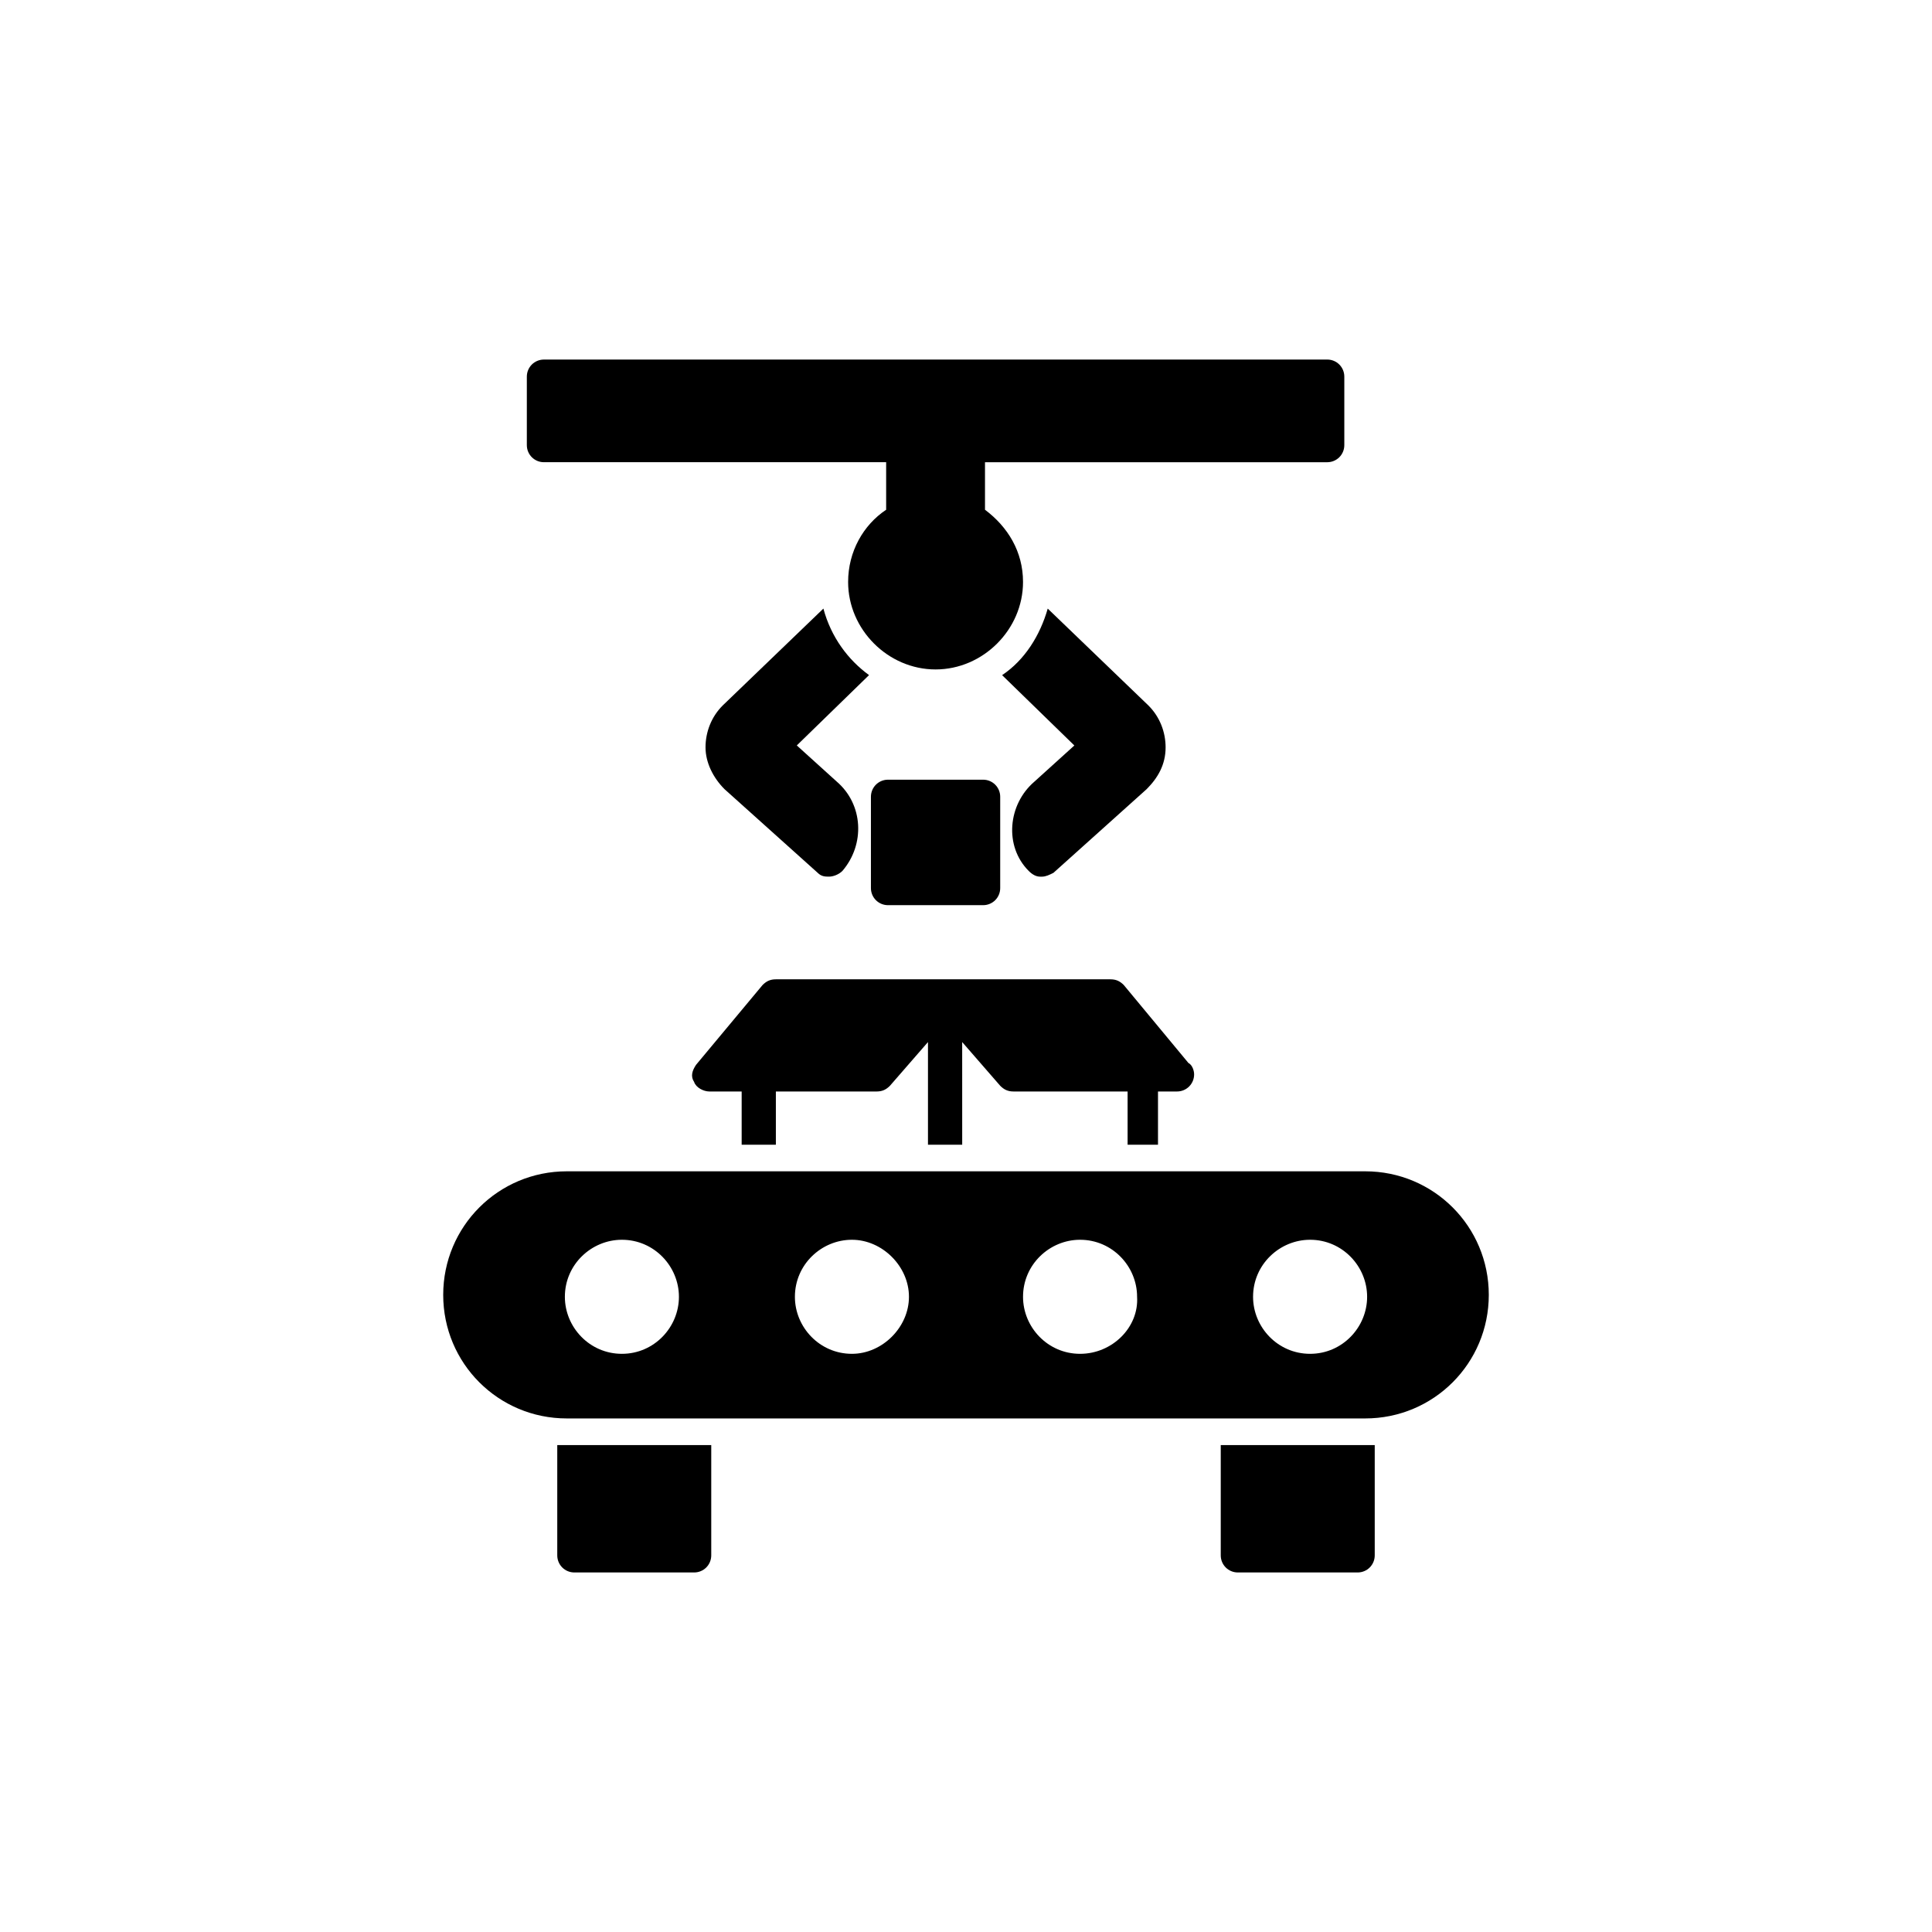
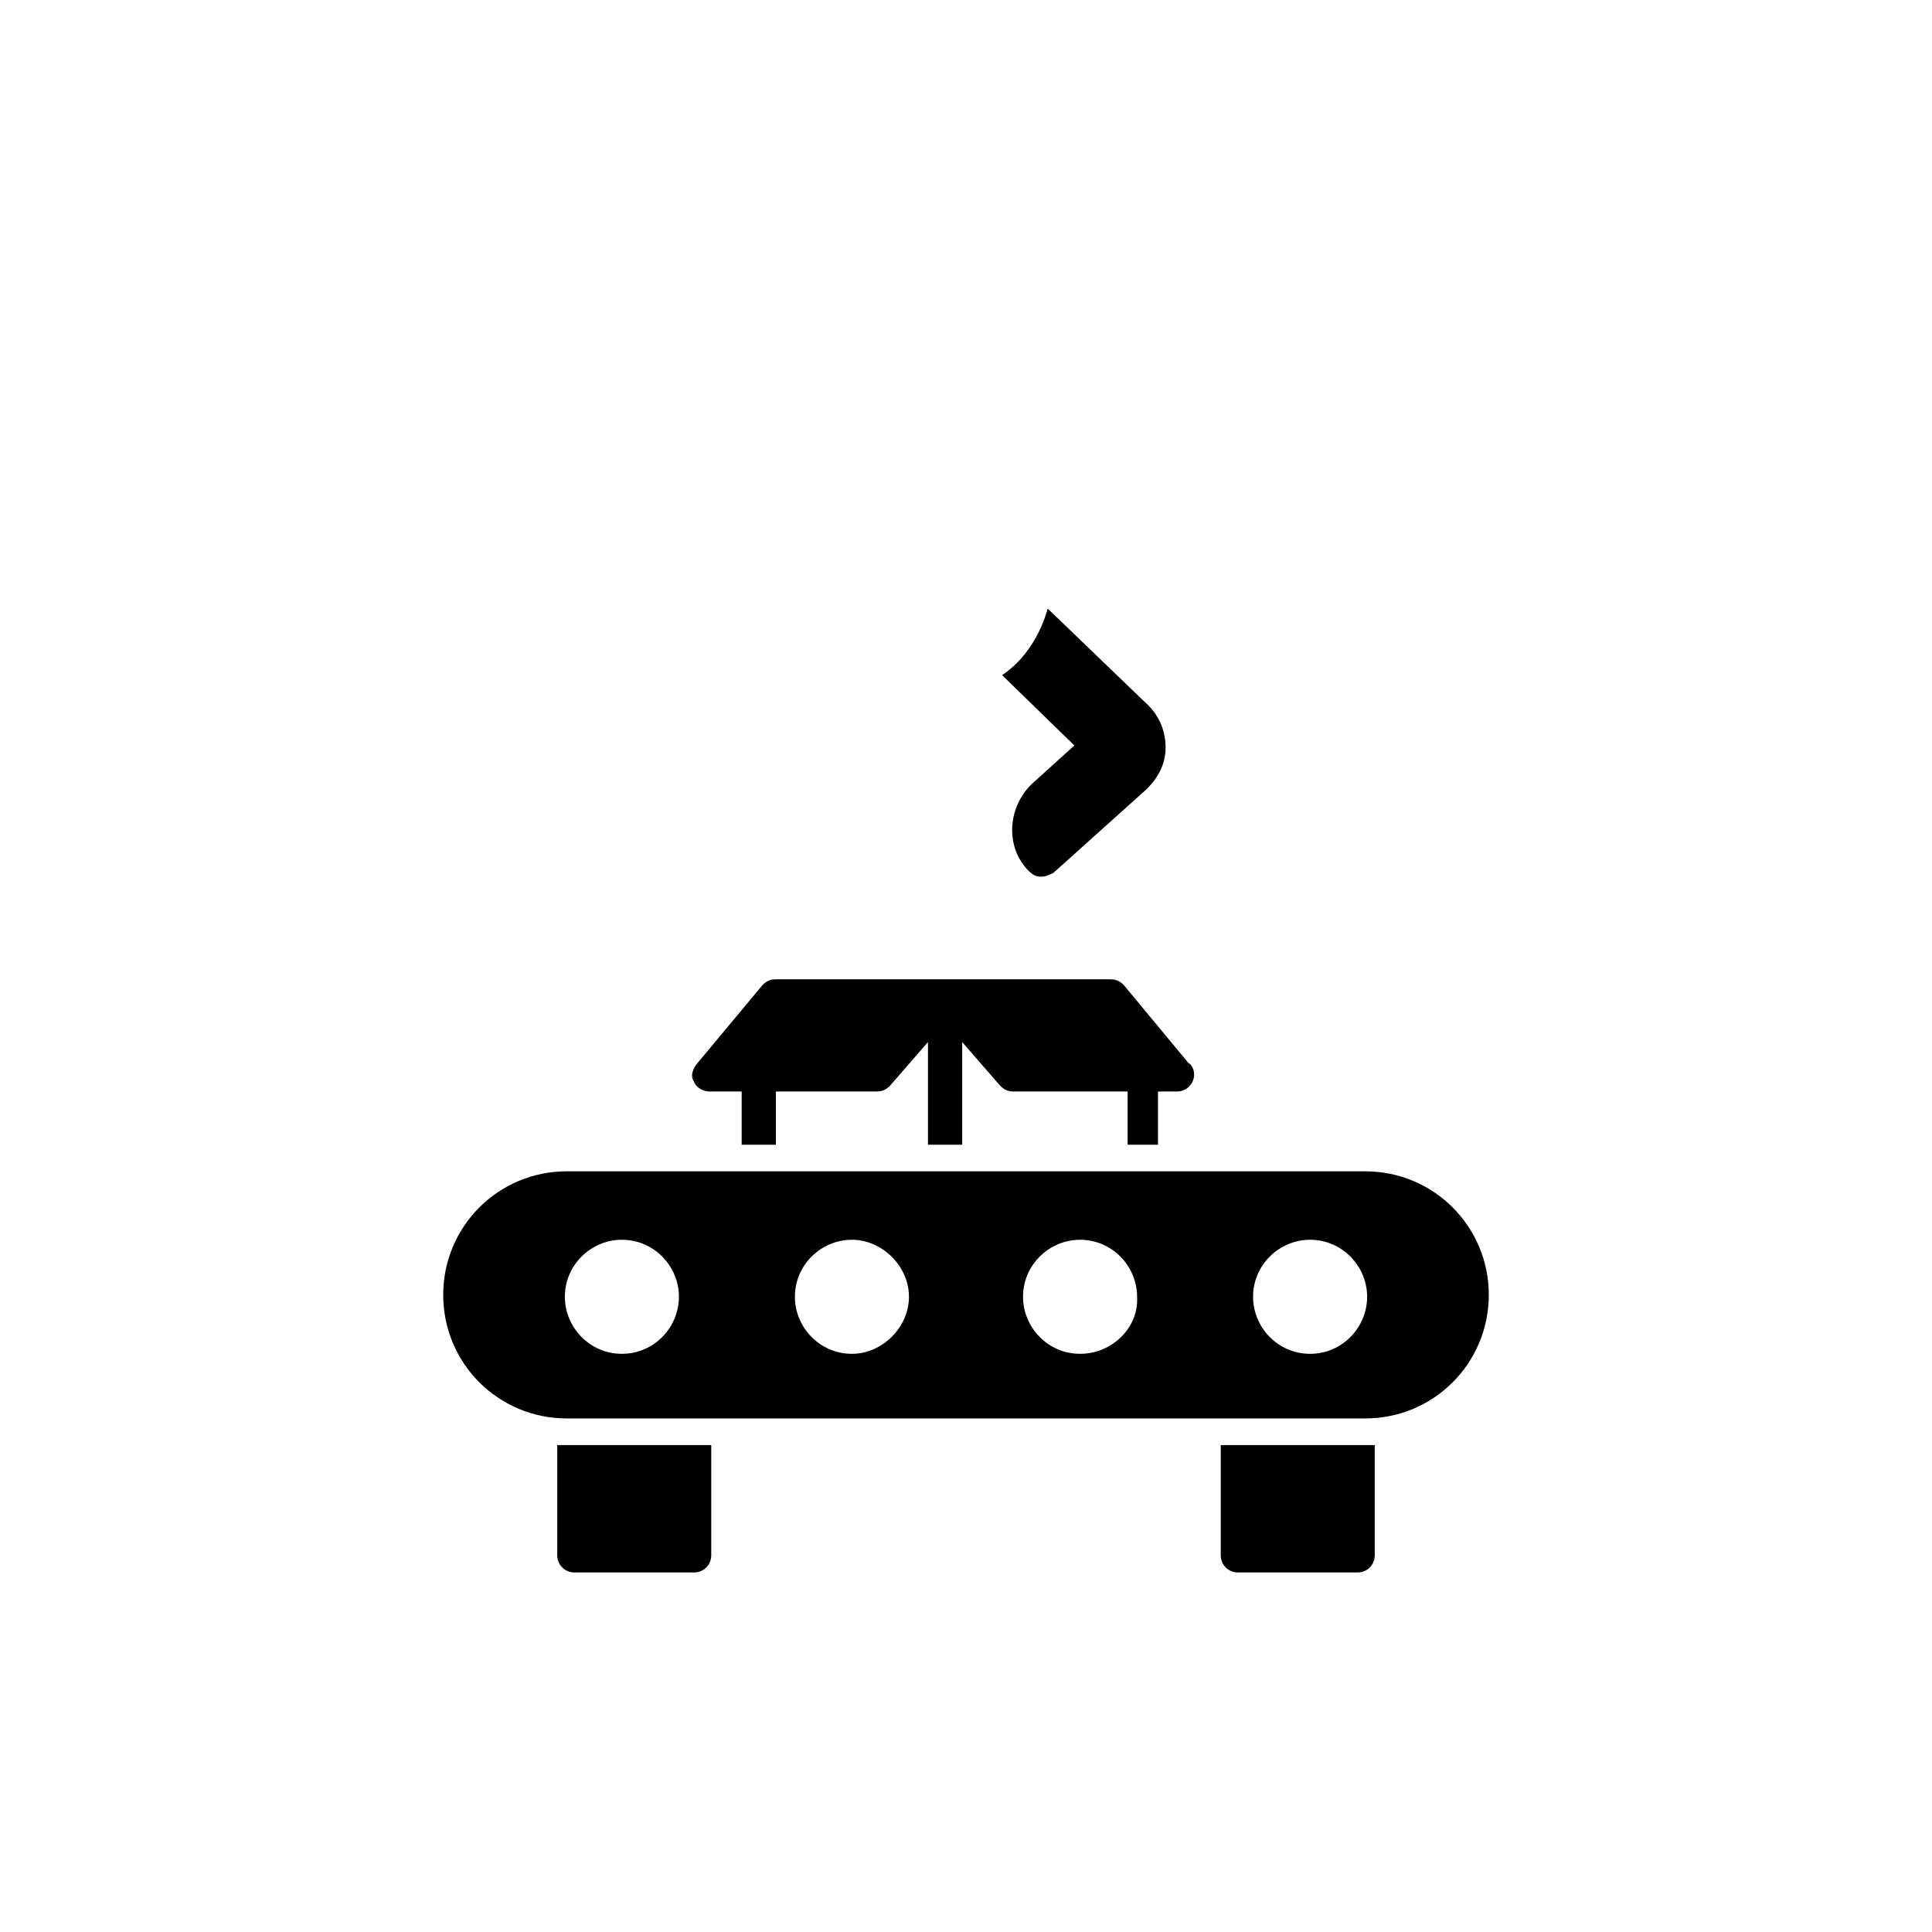
<svg xmlns="http://www.w3.org/2000/svg" fill="#000000" width="800px" height="800px" version="1.1" viewBox="144 144 512 512">
  <g>
    <path d="m505.8 454.41h-211.6c-18.137 0-32.746 14.609-32.746 32.746s14.609 32.746 32.746 32.746h211.6c18.137 0 32.746-14.609 32.746-32.746s-14.609-32.746-32.75-32.746zm-196.99 48.367c-8.566 0-15.113-7.055-15.113-15.113 0-8.566 7.055-15.113 15.113-15.113 8.566 0 15.113 7.055 15.113 15.113 0 8.059-6.547 15.113-15.113 15.113zm60.961 0c-8.566 0-15.113-7.055-15.113-15.113 0-8.566 7.055-15.113 15.113-15.113 8.062 0 15.113 7.055 15.113 15.113 0 8.059-7.051 15.113-15.113 15.113zm60.457 0c-8.566 0-15.113-7.055-15.113-15.113 0-8.566 7.055-15.113 15.113-15.113 8.566 0 15.113 7.055 15.113 15.113 0.504 8.059-6.547 15.113-15.113 15.113zm60.961 0c-8.566 0-15.113-7.055-15.113-15.113 0-8.566 7.055-15.113 15.113-15.113 8.566 0 15.113 7.055 15.113 15.113 0 8.059-6.547 15.113-15.113 15.113z" />
    <path d="m291.68 526.96v29.223c0 2.519 2.016 4.535 4.535 4.535h31.738c2.519 0 4.535-2.016 4.535-4.535v-29.223h-38.289-2.519z" />
    <path d="m467.51 526.96v29.223c0 2.519 2.016 4.535 4.535 4.535h31.738c2.519 0 4.535-2.016 4.535-4.535v-29.223h-2.519z" />
    <path d="m450.88 447.36v-14.105h5.039c2.519 0 4.535-2.016 4.535-4.535 0-1.008-0.504-2.519-1.512-3.023l-17.129-20.656c-1.008-1.008-2.016-1.512-3.527-1.512h-88.672c-1.512 0-2.519 0.504-3.527 1.512l-17.633 21.16c-1.008 1.512-1.512 3.023-0.504 4.535 0.504 1.512 2.519 2.519 4.031 2.519h8.566v14.105h9.066v-14.105h26.703c1.512 0 2.519-0.504 3.527-1.512l10.078-11.586v27.207h9.07l-0.004-27.207 10.078 11.586c1.008 1.008 2.016 1.512 3.527 1.512h30.23v14.105z" />
-     <path d="m404.53 383.88c2.519 0 4.535-2.016 4.535-4.535v-24.184c0-2.519-2.016-4.535-4.535-4.535h-25.191c-2.519 0-4.535 2.016-4.535 4.535v24.184c0 2.519 2.016 4.535 4.535 4.535z" />
-     <path d="m288.15 266.49h90.688v12.598c-6.047 4.031-10.078 11.082-10.078 19.145 0 12.594 10.578 23.176 23.176 23.176 12.594 0 23.176-10.578 23.176-23.176 0-8.062-4.031-14.609-10.078-19.145v-12.594h90.688c2.519 0 4.535-2.016 4.535-4.535v-18.141c0-2.519-2.016-4.535-4.535-4.535l-207.57 0.004c-2.519 0-4.535 2.016-4.535 4.535v18.137c0 2.516 2.016 4.531 4.535 4.531z" />
    <path d="m416.62 374.81c1.008 1.008 2.016 1.512 3.023 1.512h0.504c1.008 0 2.016-0.504 3.023-1.008l24.688-22.168c3.023-3.023 5.039-6.551 5.039-11.082 0-4.031-1.512-8.062-4.535-11.082l-26.703-25.695c-2.016 7.055-6.047 13.602-12.09 17.633l19.145 18.641-10.578 9.574c-7.059 6.043-8.066 17.125-1.516 23.676z" />
-     <path d="m362.21 305.28-26.703 25.695c-3.023 3.023-4.535 7.055-4.535 11.082 0 4.031 2.016 8.062 5.039 11.082l24.688 22.168c1.008 1.008 2.016 1.008 3.023 1.008 1.008 0 2.519-0.504 3.527-1.512 6.047-7.055 5.543-17.633-1.512-23.68l-10.578-9.574 19.145-18.641c-5.543-4.023-10.078-10.07-12.094-17.629z" />
  </g>
</svg>